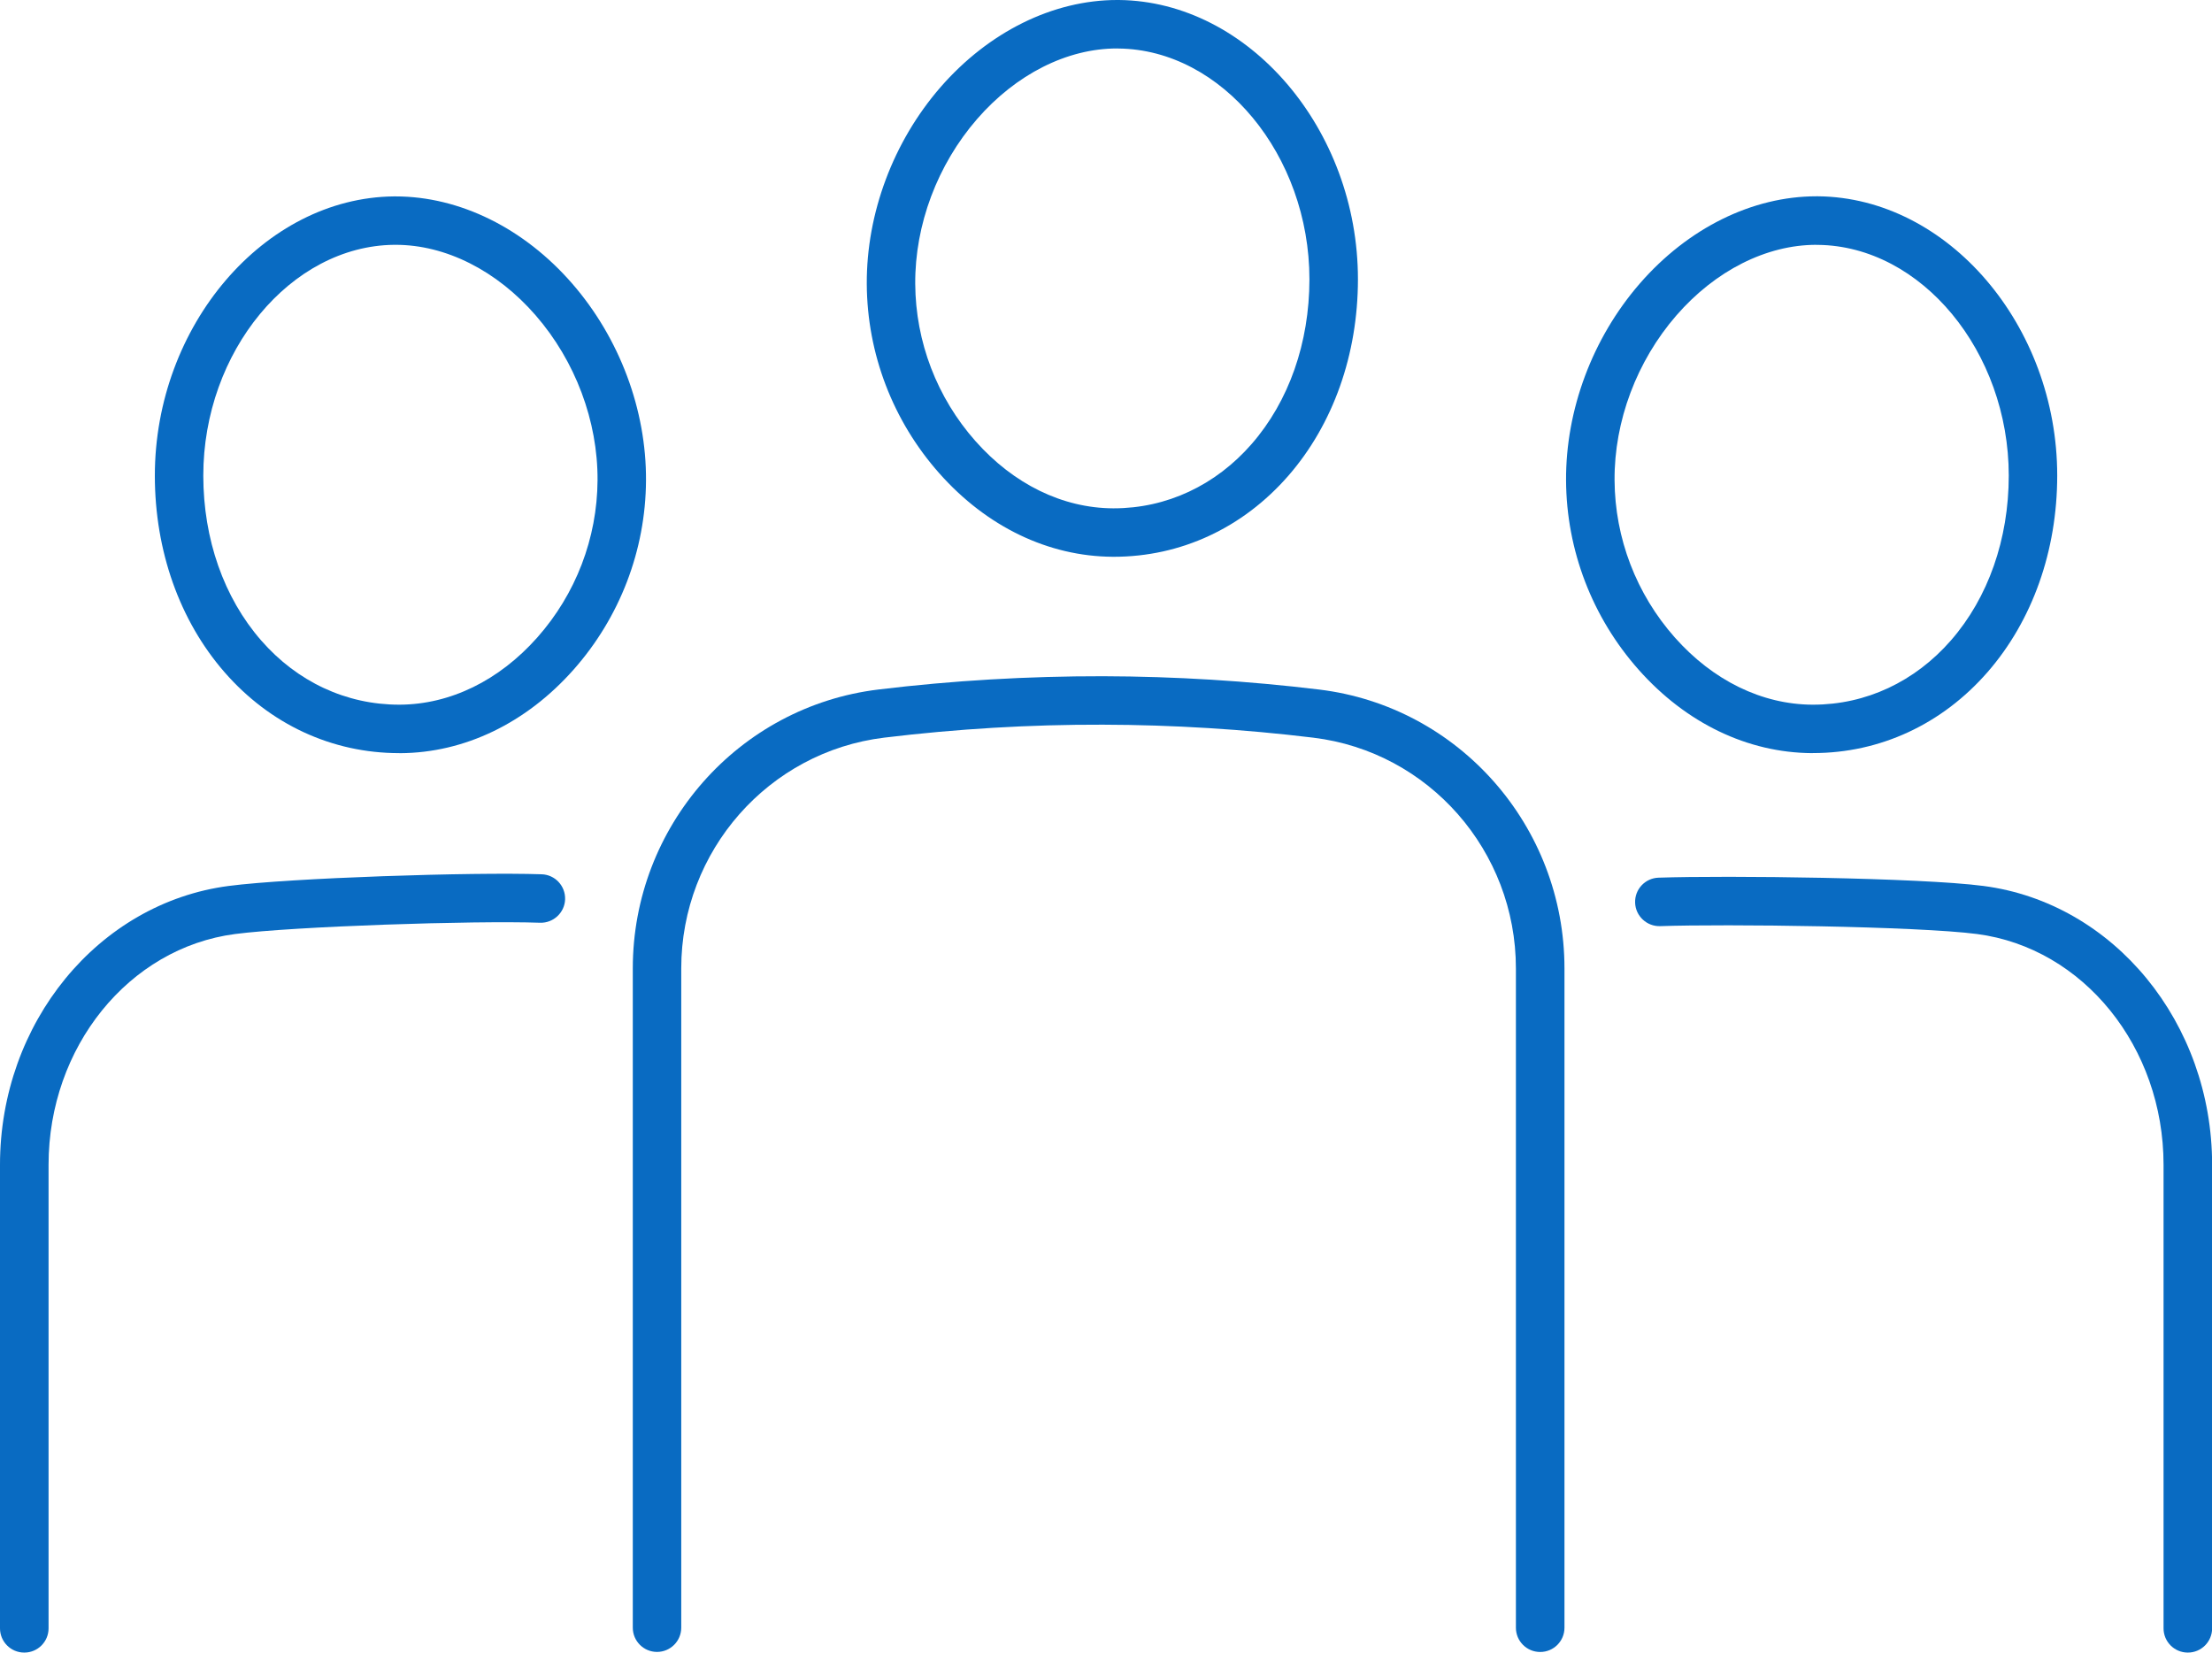
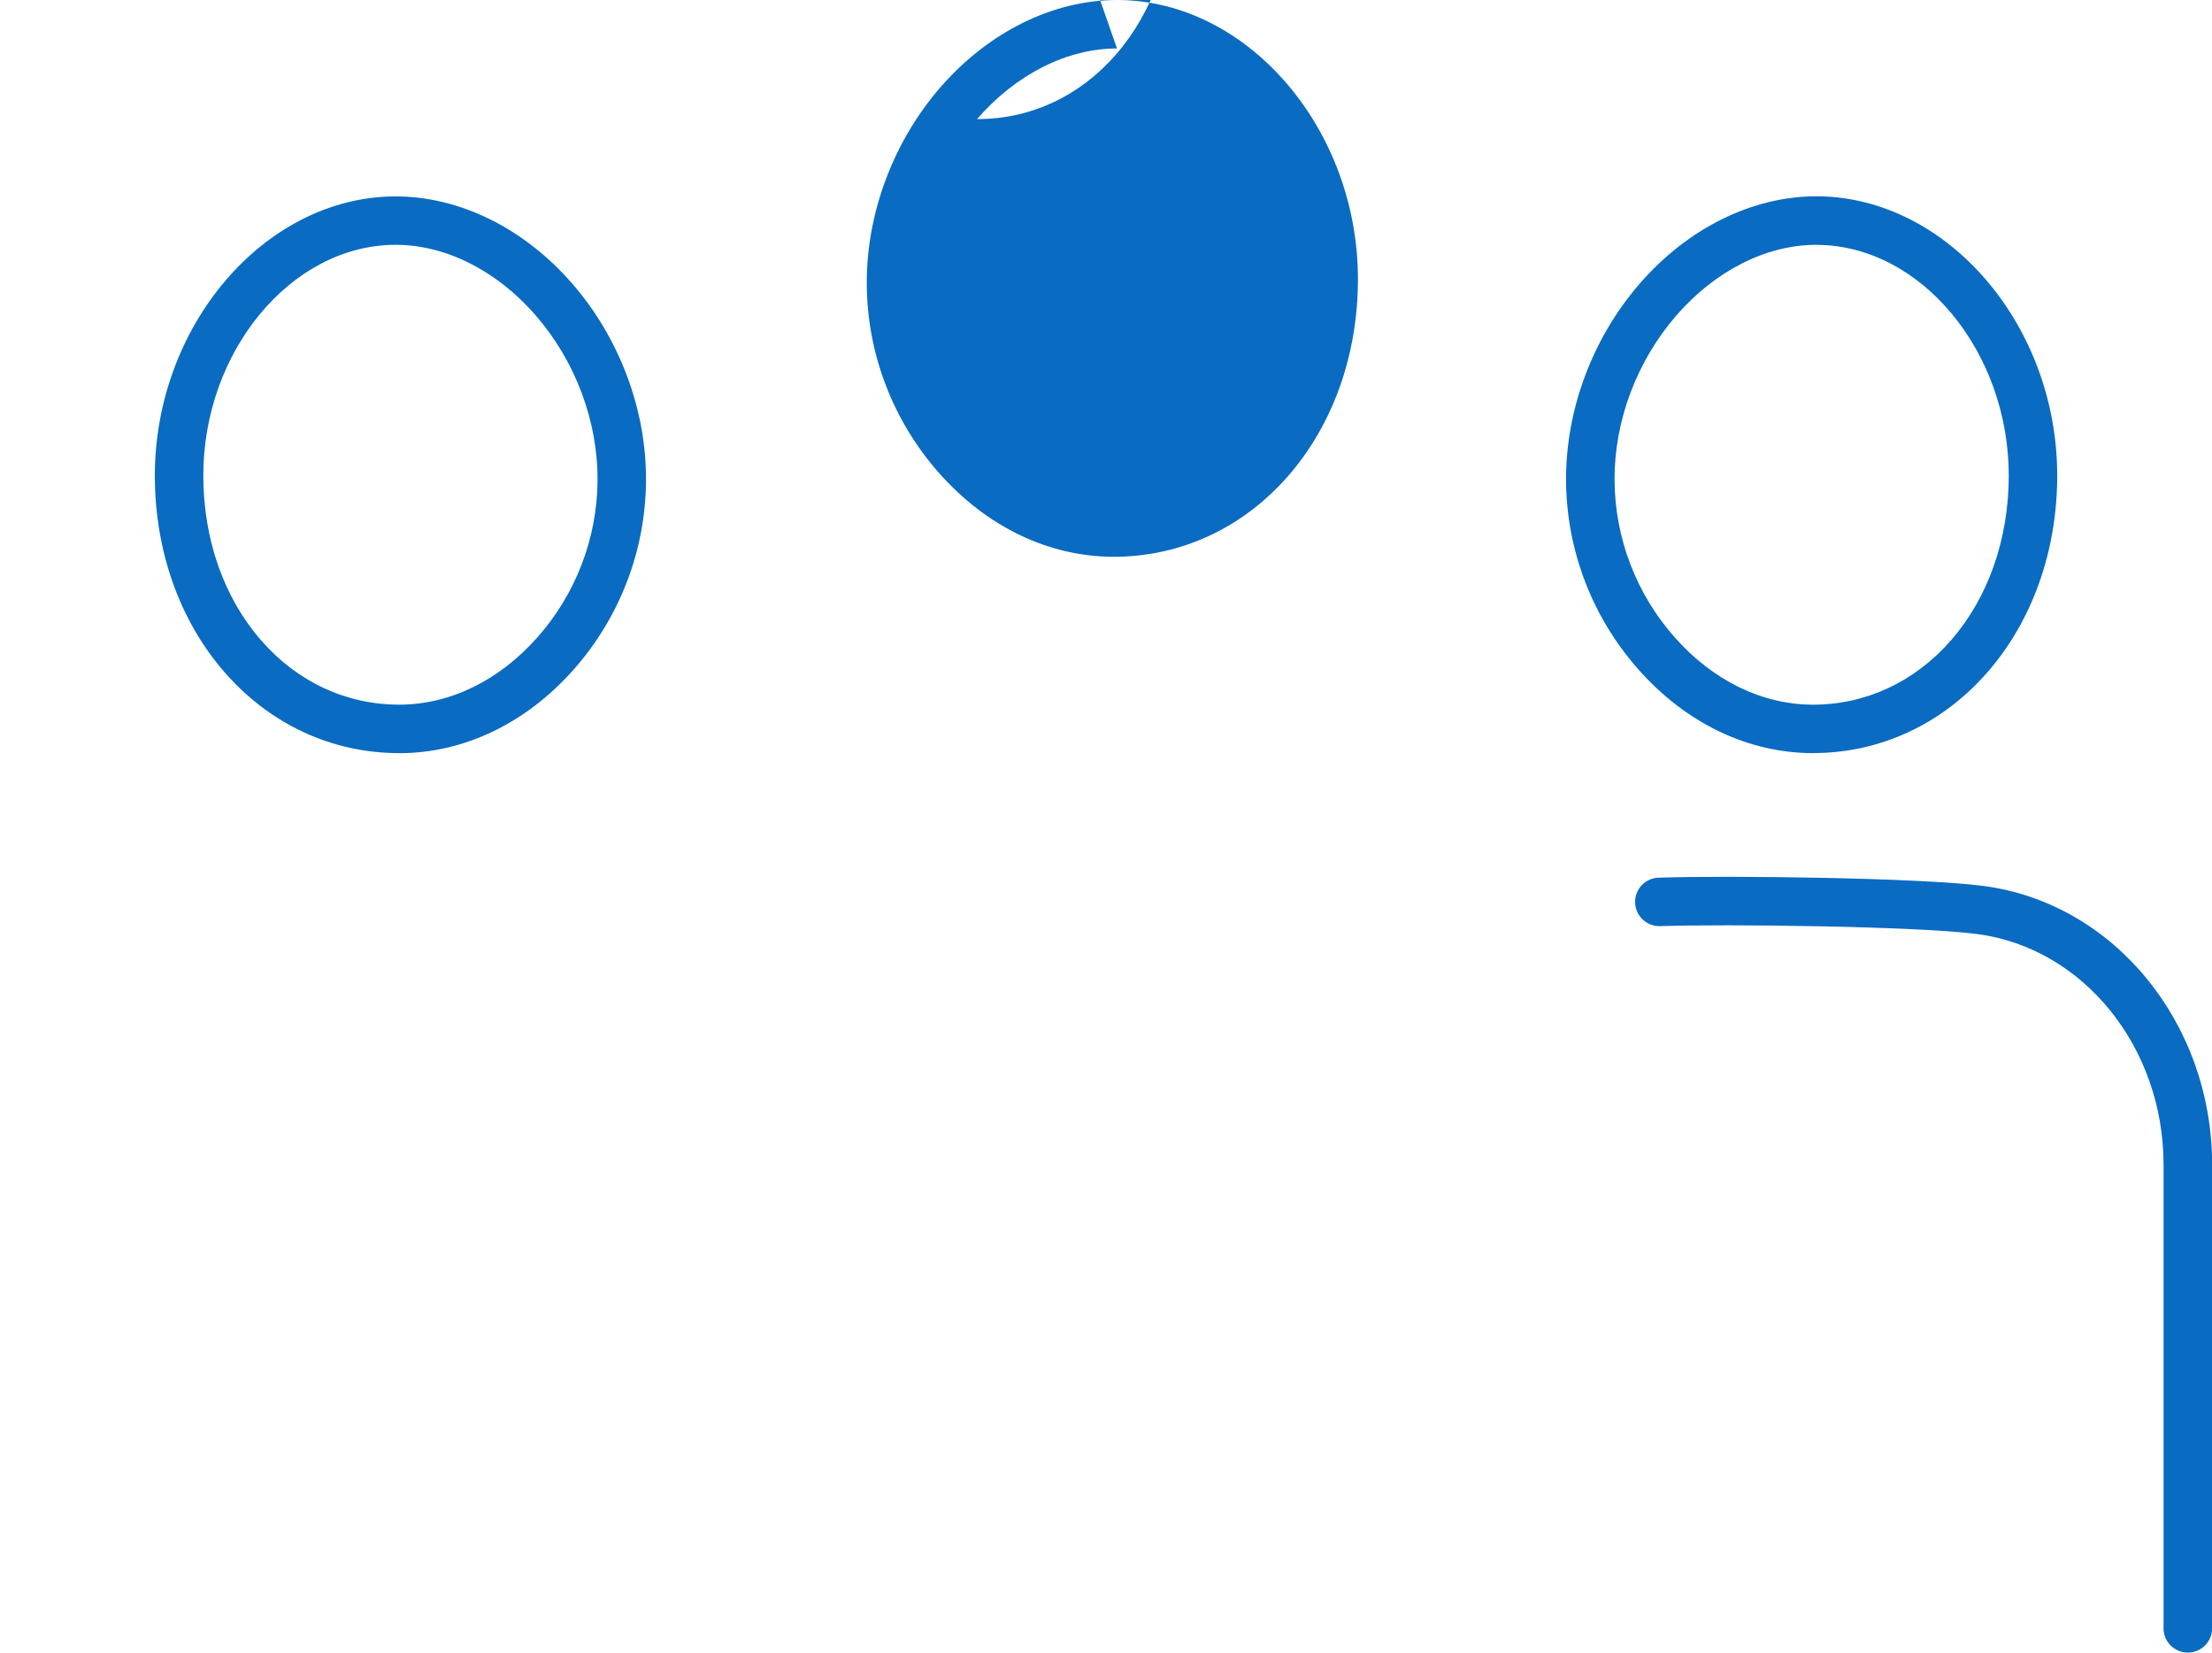
<svg xmlns="http://www.w3.org/2000/svg" id="_レイヤー_2" data-name="レイヤー 2" viewBox="0 0 403.57 301.47">
  <defs>
    <style>
      .cls-1 {
        fill: #096bc2;
      }
    </style>
  </defs>
  <g id="_レイヤー_" data-name="レイヤー １">
    <g>
-       <path class="cls-1" d="M203.18,101.57h-.17c-11.75-.07-22.98-5.47-31.63-15.22-8.47-9.54-13.17-21.8-13.24-34.53-.07-12.9,4.83-25.99,13.45-35.91C180.38,5.81,192.13,0,203.82,0h.31c23.66.24,43.63,23.58,43.62,50.96-.01,13.71-4.52,26.44-12.7,35.83-8.31,9.53-19.62,14.78-31.86,14.78ZM203.79,8.84c-9.1,0-18.42,4.7-25.53,12.88h0c-7.23,8.32-11.35,19.28-11.28,30.06.06,10.58,3.97,20.78,11.01,28.71,6.96,7.84,15.87,12.19,25.06,12.24h.15c9.62,0,18.57-4.17,25.17-11.75,6.78-7.78,10.52-18.44,10.53-30.02,0-22.63-15.95-41.92-34.84-42.11h-.26ZM174.92,18.82h0,0Z" />
-       <path class="cls-1" d="M280.99,301.36c-2.44,0-4.42-1.98-4.42-4.42v-120.28c0-21.44-15.89-39.53-36.96-42.09-12.7-1.54-25.62-2.34-38.4-2.37-13.28-.04-26.69.76-39.87,2.36-21.12,2.56-37.05,20.66-37.05,42.1v120.27c0,2.44-1.98,4.42-4.42,4.42s-4.42-1.98-4.42-4.42v-120.27c0-25.91,19.27-47.79,44.83-50.88,13.54-1.64,27.32-2.44,40.96-2.42,13.13.03,26.41.85,39.45,2.43,25.51,3.1,44.74,24.96,44.74,50.87v120.28c0,2.44-1.98,4.42-4.42,4.42Z" />
+       <path class="cls-1" d="M203.18,101.57h-.17c-11.75-.07-22.98-5.47-31.63-15.22-8.47-9.54-13.17-21.8-13.24-34.53-.07-12.9,4.83-25.99,13.45-35.91C180.38,5.81,192.13,0,203.82,0h.31c23.66.24,43.63,23.58,43.62,50.96-.01,13.71-4.52,26.44-12.7,35.83-8.31,9.53-19.62,14.78-31.86,14.78ZM203.79,8.84c-9.1,0-18.42,4.7-25.53,12.88h0h.15c9.62,0,18.57-4.17,25.17-11.75,6.78-7.78,10.52-18.44,10.53-30.02,0-22.63-15.95-41.92-34.84-42.11h-.26ZM174.92,18.82h0,0Z" />
      <path class="cls-1" d="M330.76,137.39h-.17c-11.75-.07-22.98-5.47-31.63-15.22-8.47-9.54-13.17-21.8-13.24-34.53-.07-12.9,4.83-25.99,13.45-35.91h0c8.79-10.12,20.54-15.92,32.23-15.92h.31c23.66.24,43.63,23.58,43.62,50.96-.01,13.72-4.52,26.44-12.7,35.83-8.31,9.53-19.62,14.78-31.86,14.78ZM331.38,44.66c-9.1,0-18.42,4.7-25.53,12.88h0c-7.23,8.32-11.35,19.28-11.28,30.06.06,10.58,3.97,20.78,11.01,28.71,6.96,7.84,15.87,12.19,25.06,12.24h.15c9.62,0,18.57-4.17,25.17-11.75,6.78-7.78,10.52-18.44,10.53-30.02,0-22.63-15.95-41.92-34.84-42.11h-.26ZM302.5,54.64h0,0Z" />
      <path class="cls-1" d="M399.15,301.47c-2.44,0-4.42-1.98-4.42-4.42v-84.57c0-21.46-14.62-39.55-34.01-42.09-10.92-1.43-45.93-1.85-57.83-1.44-2.42.08-4.49-1.83-4.57-4.27-.09-2.44,1.83-4.49,4.27-4.57,12.46-.43,47.76,0,59.29,1.51,23.78,3.11,41.71,24.98,41.71,50.86v84.57c0,2.44-1.98,4.42-4.42,4.42Z" />
      <path class="cls-1" d="M72.83,137.39c-12.26,0-23.58-5.25-31.88-14.78-8.18-9.39-12.69-22.11-12.7-35.82,0-27.38,19.96-50.72,43.6-50.96h.31c11.71,0,23.46,5.8,32.25,15.92,8.62,9.92,13.53,23.01,13.45,35.91-.07,12.73-4.78,24.99-13.24,34.53-8.65,9.75-19.89,15.15-31.63,15.21h-.15ZM72.17,44.66h-.26c-18.87.19-34.83,19.48-34.82,42.12.01,11.58,3.75,22.24,10.53,30.02,6.6,7.58,15.55,11.75,25.2,11.75h.13c9.2-.05,18.1-4.4,25.06-12.24,7.04-7.93,10.95-18.12,11.01-28.71h0c.06-10.78-4.05-21.74-11.28-30.06-7.11-8.19-16.43-12.88-25.56-12.88Z" />
-       <path class="cls-1" d="M4.42,301.47c-2.44,0-4.42-1.98-4.42-4.42v-84.57c0-25.88,17.93-47.75,41.71-50.86,11.26-1.47,44.65-2.56,57.12-2.13,2.44.08,4.35,2.13,4.27,4.57-.08,2.44-2.15,4.35-4.57,4.27-12-.42-45.04.67-55.66,2.06-19.39,2.54-34.01,20.64-34.01,42.09v84.57c0,2.44-1.98,4.42-4.42,4.42Z" />
    </g>
  </g>
</svg>